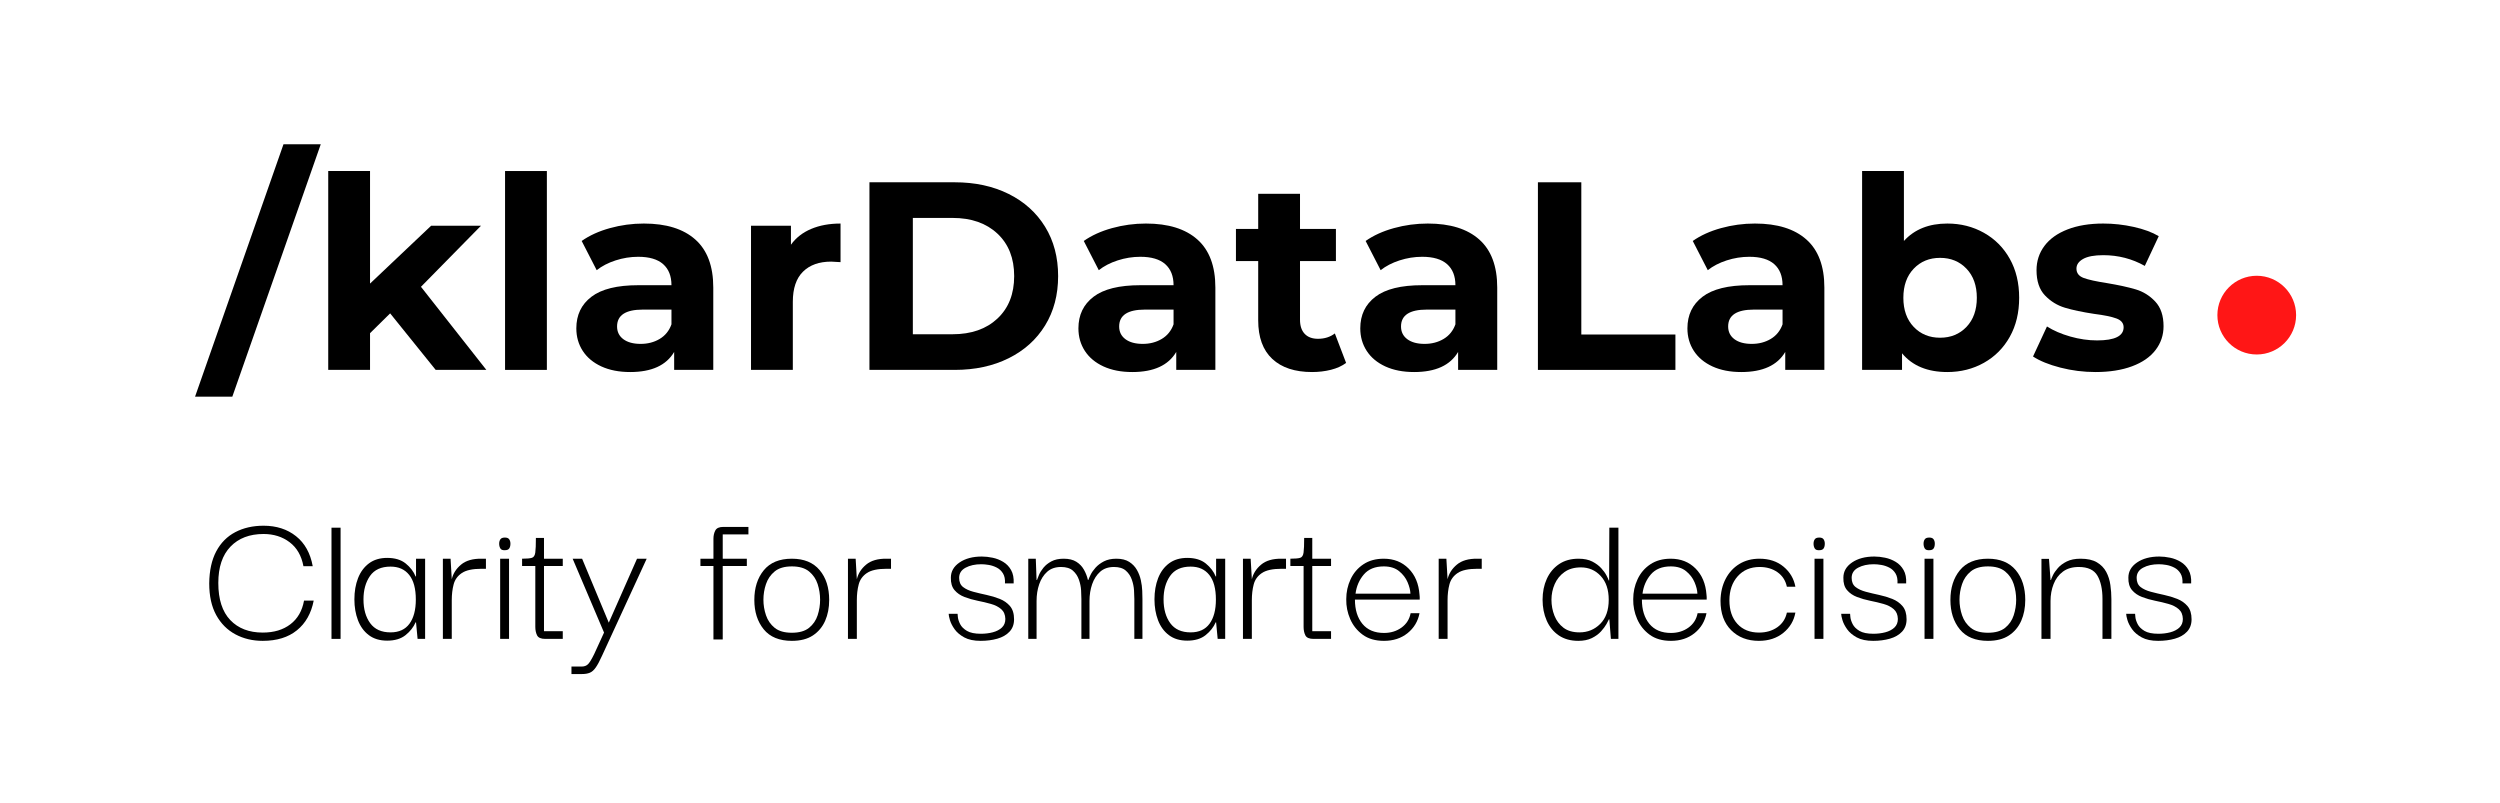
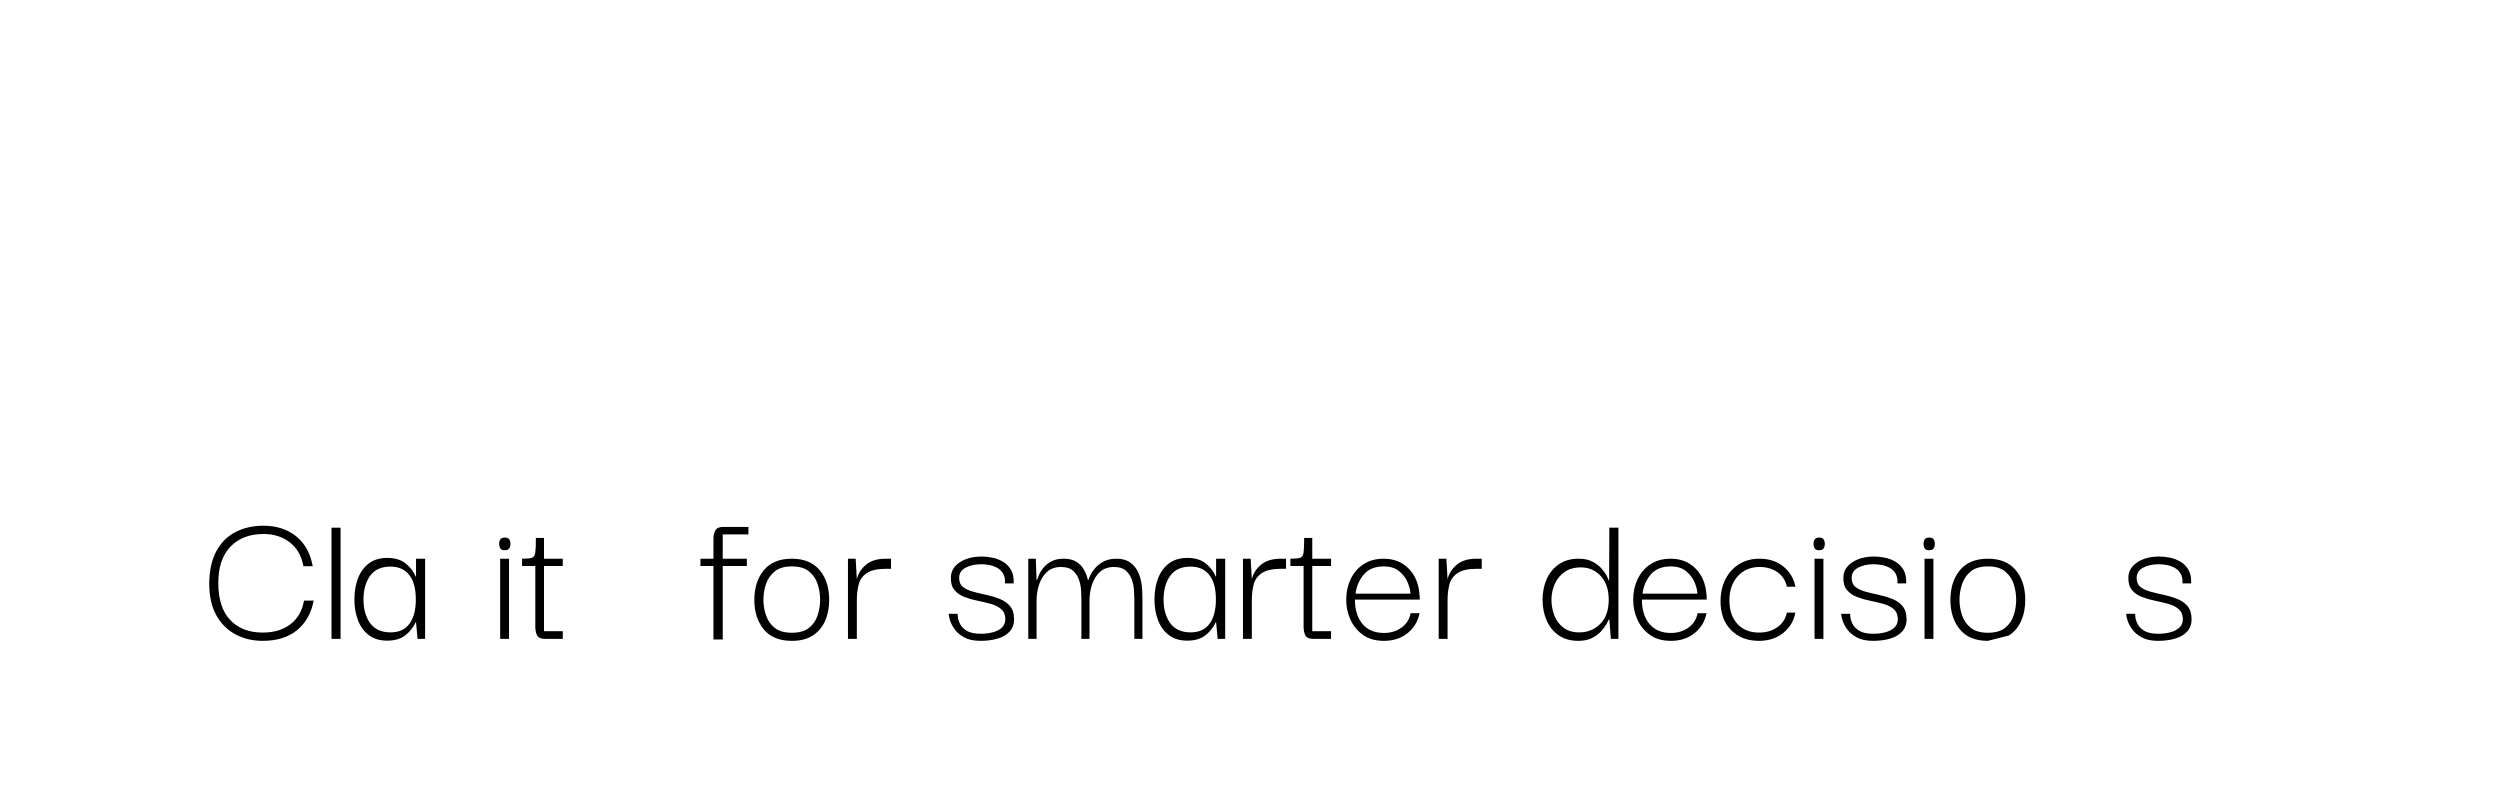
<svg xmlns="http://www.w3.org/2000/svg" width="1800" zoomAndPan="magnify" viewBox="0 0 1350 433.5" height="578" preserveAspectRatio="xMidYMid meet" version="1.0">
  <defs>
    <g />
    <clipPath id="607994a516">
      <rect x="0" width="1080" y="0" height="147" />
    </clipPath>
    <clipPath id="f9a256de9d">
      <path d="M 0.941 0.371 L 1075 0.371 L 1075 175.367 L 0.941 175.367 Z M 0.941 0.371" clip-rule="nonzero" />
    </clipPath>
    <clipPath id="23adcd386f">
-       <rect x="0" width="1075" y="0" height="176" />
-     </clipPath>
+       </clipPath>
    <clipPath id="b3df8301d3">
      <path d="M 1096.387 87.914 L 1138.895 87.914 L 1138.895 130.422 L 1096.387 130.422 Z M 1096.387 87.914" clip-rule="nonzero" />
    </clipPath>
    <clipPath id="1b54a77657">
-       <path d="M 1117.641 87.914 C 1105.902 87.914 1096.387 97.43 1096.387 109.168 C 1096.387 120.906 1105.902 130.422 1117.641 130.422 C 1129.379 130.422 1138.895 120.906 1138.895 109.168 C 1138.895 97.43 1129.379 87.914 1117.641 87.914 Z M 1117.641 87.914" clip-rule="nonzero" />
-     </clipPath>
+       </clipPath>
    <clipPath id="b617fb98f7">
      <path d="M 0.387 0.914 L 42.895 0.914 L 42.895 43.422 L 0.387 43.422 Z M 0.387 0.914" clip-rule="nonzero" />
    </clipPath>
    <clipPath id="3af5bebeb0">
      <path d="M 21.641 0.914 C 9.902 0.914 0.387 10.43 0.387 22.168 C 0.387 33.906 9.902 43.422 21.641 43.422 C 33.379 43.422 42.895 33.906 42.895 22.168 C 42.895 10.43 33.379 0.914 21.641 0.914 Z M 21.641 0.914" clip-rule="nonzero" />
    </clipPath>
    <clipPath id="471d59c7d7">
      <rect x="0" width="43" y="0" height="44" />
    </clipPath>
    <clipPath id="8dd9ed2de4">
      <rect x="0" width="1139" y="0" height="176" />
    </clipPath>
  </defs>
  <g transform="matrix(1, 0, 0, 1, 110, 231)">
    <g clip-path="url(#607994a516)">
      <g fill="#000000" fill-opacity="1">
        <g transform="translate(0.106, 113.998)">
          <g>
            <path d="M 31.781 1.062 C 26.312 1.062 21.391 -0.109 17.016 -2.453 C 12.641 -4.797 9.188 -8.258 6.656 -12.844 C 4.133 -17.438 2.875 -23.145 2.875 -29.969 C 2.945 -36.863 4.207 -42.625 6.656 -47.25 C 9.113 -51.875 12.547 -55.336 16.953 -57.641 C 21.367 -59.953 26.453 -61.109 32.203 -61.109 C 39.172 -61.109 45.02 -59.223 49.75 -55.453 C 54.477 -51.691 57.484 -46.289 58.766 -39.25 L 53.75 -39.25 C 52.688 -44.938 50.195 -49.254 46.281 -52.203 C 42.375 -55.16 37.68 -56.641 32.203 -56.641 C 24.672 -56.641 18.719 -54.363 14.344 -49.812 C 9.969 -45.258 7.781 -38.719 7.781 -30.188 C 7.781 -21.363 9.93 -14.691 14.234 -10.172 C 18.535 -5.66 24.383 -3.406 31.781 -3.406 C 37.82 -3.406 42.797 -4.898 46.703 -7.891 C 50.617 -10.879 53.078 -15.145 54.078 -20.688 L 59.297 -20.688 C 57.953 -13.789 54.93 -8.441 50.234 -4.641 C 45.547 -0.836 39.395 1.062 31.781 1.062 Z M 31.781 1.062" />
          </g>
        </g>
      </g>
      <g fill="#000000" fill-opacity="1">
        <g transform="translate(63.35, 113.998)">
          <g>
            <path d="M 5.656 0 L 5.656 -60.047 L 10.562 -60.047 L 10.562 0 Z M 5.656 0" />
          </g>
        </g>
      </g>
      <g fill="#000000" fill-opacity="1">
        <g transform="translate(79.561, 113.998)">
          <g>
            <path d="M 19.516 0.953 C 15.535 0.953 12.227 -0.039 9.594 -2.031 C 6.969 -4.02 5.016 -6.703 3.734 -10.078 C 2.453 -13.453 1.812 -17.203 1.812 -21.328 C 1.812 -25.598 2.469 -29.422 3.781 -32.797 C 5.102 -36.172 7.078 -38.836 9.703 -40.797 C 12.336 -42.754 15.609 -43.734 19.516 -43.734 C 23.711 -43.734 27.055 -42.719 29.547 -40.688 C 32.035 -38.664 33.812 -36.336 34.875 -33.703 L 35.094 -33.703 L 35.094 -43.297 L 40 -43.297 L 40 0 L 35.938 0 L 35.094 -8.953 L 34.875 -8.953 C 33.738 -6.328 31.926 -4.02 29.438 -2.031 C 26.945 -0.039 23.641 0.953 19.516 0.953 Z M 21.328 -3.516 C 25.879 -3.516 29.289 -5.078 31.562 -8.203 C 33.844 -11.336 34.984 -15.676 34.984 -21.219 C 34.984 -27.125 33.789 -31.566 31.406 -34.547 C 29.031 -37.535 25.672 -39.031 21.328 -39.031 C 16.285 -39.031 12.586 -37.344 10.234 -33.969 C 7.891 -30.594 6.719 -26.379 6.719 -21.328 C 6.719 -16.066 7.926 -11.781 10.344 -8.469 C 12.758 -5.164 16.422 -3.516 21.328 -3.516 Z M 21.328 -3.516" />
          </g>
        </g>
      </g>
      <g fill="#000000" fill-opacity="1">
        <g transform="translate(123.608, 113.998)">
          <g>
+             </g>
+         </g>
+       </g>
+       <g fill="#000000" fill-opacity="1">
+         <g transform="translate(153.897, 113.998)">
+           <g>
+             <path d="M 8.75 -47.891 C 7.539 -47.816 6.723 -48.133 6.297 -48.844 C 5.867 -49.562 5.656 -50.414 5.656 -51.406 C 5.656 -52.332 5.867 -53.113 6.297 -53.75 C 6.723 -54.395 7.539 -54.719 8.75 -54.719 C 9.883 -54.719 10.664 -54.395 11.094 -53.75 C 11.52 -53.113 11.734 -52.332 11.734 -51.406 C 11.734 -50.344 11.52 -49.488 11.094 -48.844 C 10.664 -48.207 9.883 -47.891 8.75 -47.891 Z M 6.188 0 L 6.188 -43.297 L 10.984 -43.297 L 10.984 0 Z M 6.188 0" />
+           </g>
+         </g>
+       </g>
+       <g fill="#000000" fill-opacity="1">
+         <g transform="translate(171.068, 113.998)">
+           <g>
+             <path d="M 13.328 0 C 11.055 0 9.598 -0.641 8.953 -1.922 C 8.316 -3.203 8 -4.727 8 -6.5 L 8 -39.359 L 0.859 -39.359 L 0.859 -43.297 C 3.41 -43.297 5.18 -43.457 6.172 -43.781 C 7.172 -44.102 7.773 -45.047 7.984 -46.609 C 8.203 -48.172 8.312 -50.801 8.312 -54.5 L 12.688 -54.5 L 12.688 -43.297 L 22.828 -43.297 L 22.828 -39.359 L 12.688 -39.359 L 12.688 -4.156 L 22.828 -4.156 L 22.828 0 Z M 13.328 0" />
+           </g>
+         </g>
+       </g>
+       <g fill="#000000" fill-opacity="1">
+         <g transform="translate(199.01, 113.998)">
+           <g>
+             </g>
+         </g>
+       </g>
+       <g fill="#000000" fill-opacity="1">
+         <g transform="translate(266.947, 113.998)">
+           <g>
+             <path d="M 8.312 0.312 L 8.312 -39.359 L 1.281 -39.359 L 1.281 -43.297 L 8.312 -43.297 L 8.312 -54.078 C 8.312 -55.785 8.648 -57.273 9.328 -58.547 C 10.004 -59.828 11.445 -60.469 13.656 -60.469 L 27.203 -60.469 L 27.203 -56.422 L 13.328 -56.422 L 13.328 -43.297 L 26.344 -43.297 L 26.344 -39.359 L 13.328 -39.359 L 13.328 0.312 Z M 8.312 0.312" />
+           </g>
+         </g>
+       </g>
+       <g fill="#000000" fill-opacity="1">
+         <g transform="translate(294.356, 113.998)">
+           <g>
+             <path d="M 23.25 1.062 C 16.5 1.062 11.43 -1.016 8.047 -5.172 C 4.672 -9.328 2.984 -14.609 2.984 -21.016 C 2.984 -27.555 4.688 -32.906 8.094 -37.062 C 11.508 -41.219 16.562 -43.297 23.25 -43.297 C 29.789 -43.297 34.785 -41.25 38.234 -37.156 C 41.68 -33.07 43.406 -27.691 43.406 -21.016 C 43.406 -16.816 42.676 -13.062 41.219 -9.75 C 39.758 -6.445 37.555 -3.816 34.609 -1.859 C 31.66 0.086 27.875 1.062 23.25 1.062 Z M 23.25 -3.312 C 27.227 -3.312 30.32 -4.195 32.531 -5.969 C 34.738 -7.75 36.285 -10.008 37.172 -12.75 C 38.055 -15.488 38.5 -18.281 38.5 -21.125 C 38.5 -24.031 38.055 -26.852 37.172 -29.594 C 36.285 -32.332 34.738 -34.609 32.531 -36.422 C 30.32 -38.234 27.227 -39.141 23.25 -39.141 C 19.27 -39.141 16.176 -38.234 13.969 -36.422 C 11.77 -34.609 10.207 -32.332 9.281 -29.594 C 8.352 -26.852 7.891 -24.031 7.891 -21.125 C 7.891 -18.281 8.352 -15.488 9.281 -12.75 C 10.207 -10.008 11.77 -7.75 13.969 -5.969 C 16.176 -4.195 19.27 -3.312 23.25 -3.312 Z M 23.25 -3.312" />
+           </g>
+         </g>
+       </g>
+       <g fill="#000000" fill-opacity="1">
+         <g transform="translate(342.349, 113.998)">
+           <g>
            <path d="M 5.547 0 L 5.547 -43.297 L 9.703 -43.297 L 10.344 -32.203 C 11.051 -35.266 12.723 -37.895 15.359 -40.094 C 17.992 -42.301 21.691 -43.367 26.453 -43.297 L 28.797 -43.297 L 28.797 -37.859 L 26.453 -37.859 C 21.617 -37.859 18.062 -37.094 15.781 -35.562 C 13.508 -34.039 12.035 -32 11.359 -29.438 C 10.68 -26.875 10.344 -24.031 10.344 -20.906 L 10.344 0 Z M 5.547 0" />
          </g>
        </g>
      </g>
      <g fill="#000000" fill-opacity="1">
-         <g transform="translate(153.897, 113.998)">
+         <g transform="translate(398.874, 113.998)">
+           <g>
+             <path d="M 20.688 1.062 C 17.062 1.062 14.109 0.441 11.828 -0.797 C 9.555 -2.047 7.816 -3.52 6.609 -5.219 C 5.398 -6.926 4.562 -8.562 4.094 -10.125 C 3.633 -11.695 3.406 -12.836 3.406 -13.547 L 8.219 -13.547 C 8.219 -13.473 8.27 -12.883 8.375 -11.781 C 8.477 -10.676 8.883 -9.41 9.594 -7.984 C 10.312 -6.566 11.539 -5.344 13.281 -4.312 C 15.02 -3.281 17.523 -2.766 20.797 -2.766 C 23.078 -2.766 25.227 -3.031 27.25 -3.562 C 29.281 -4.102 30.914 -4.957 32.156 -6.125 C 33.395 -7.301 34.016 -8.848 34.016 -10.766 C 33.953 -13.047 33.207 -14.805 31.781 -16.047 C 30.363 -17.297 28.516 -18.238 26.234 -18.875 C 23.961 -19.52 21.582 -20.086 19.094 -20.578 C 16.602 -21.078 14.238 -21.754 12 -22.609 C 9.758 -23.461 7.945 -24.707 6.562 -26.344 C 5.176 -27.977 4.52 -30.219 4.594 -33.062 C 4.594 -36.406 6.156 -39.141 9.281 -41.266 C 12.406 -43.398 16.422 -44.469 21.328 -44.469 C 23.18 -44.469 25.117 -44.254 27.141 -43.828 C 29.172 -43.41 31.07 -42.664 32.844 -41.594 C 34.625 -40.531 36.047 -39.055 37.109 -37.172 C 38.18 -35.285 38.645 -32.883 38.5 -29.969 L 33.812 -29.969 C 33.945 -32.176 33.586 -33.973 32.734 -35.359 C 31.891 -36.742 30.77 -37.789 29.375 -38.5 C 27.988 -39.207 26.551 -39.688 25.062 -39.938 C 23.57 -40.188 22.223 -40.312 21.016 -40.312 C 17.672 -40.312 14.844 -39.688 12.531 -38.438 C 10.219 -37.195 9.062 -35.367 9.062 -32.953 C 9.062 -30.754 9.77 -29.102 11.188 -28 C 12.613 -26.895 14.461 -26.039 16.734 -25.438 C 19.016 -24.832 21.398 -24.266 23.891 -23.734 C 26.379 -23.203 28.742 -22.488 30.984 -21.594 C 33.223 -20.707 35.07 -19.41 36.531 -17.703 C 37.988 -15.992 38.719 -13.613 38.719 -10.562 C 38.719 -7.852 37.898 -5.629 36.266 -3.891 C 34.629 -2.148 32.441 -0.891 29.703 -0.109 C 26.961 0.672 23.957 1.062 20.688 1.062 Z M 20.688 1.062" />
+           </g>
+         </g>
+       </g>
+       <g fill="#000000" fill-opacity="1">
+         <g transform="translate(441.108, 113.998)">
+           <g>
+             <path d="M 4.156 0 L 4.156 -43.297 L 8.219 -43.297 L 8.641 -31.781 L 8.859 -31.781 C 9.066 -32.426 9.438 -33.367 9.969 -34.609 C 10.5 -35.848 11.297 -37.125 12.359 -38.438 C 13.43 -39.758 14.859 -40.898 16.641 -41.859 C 18.422 -42.816 20.625 -43.297 23.25 -43.297 C 26.094 -43.297 28.383 -42.742 30.125 -41.641 C 31.875 -40.547 33.242 -39.109 34.234 -37.328 C 35.234 -35.547 35.945 -33.695 36.375 -31.781 L 36.578 -31.781 C 36.797 -32.426 37.207 -33.367 37.812 -34.609 C 38.414 -35.848 39.301 -37.125 40.469 -38.438 C 41.645 -39.758 43.156 -40.898 45 -41.859 C 46.852 -42.816 49.098 -43.297 51.734 -43.297 C 54.578 -43.297 56.883 -42.727 58.656 -41.594 C 60.438 -40.457 61.82 -39.016 62.812 -37.266 C 63.812 -35.523 64.523 -33.66 64.953 -31.672 C 65.379 -29.68 65.629 -27.781 65.703 -25.969 C 65.773 -24.156 65.812 -22.645 65.812 -21.438 L 65.812 0 L 61.438 0 L 61.438 -21.547 C 61.438 -22.754 61.379 -24.301 61.266 -26.188 C 61.16 -28.07 60.77 -29.988 60.094 -31.938 C 59.426 -33.895 58.344 -35.531 56.844 -36.844 C 55.352 -38.164 53.223 -38.828 50.453 -38.828 C 47.391 -38.828 44.898 -37.973 42.984 -36.266 C 41.066 -34.555 39.625 -32.316 38.656 -29.547 C 37.695 -26.773 37.219 -23.754 37.219 -20.484 L 37.219 0 L 32.844 0 L 32.844 -21.547 C 32.844 -22.754 32.789 -24.301 32.688 -26.188 C 32.582 -28.07 32.191 -29.988 31.516 -31.938 C 30.836 -33.895 29.754 -35.531 28.266 -36.844 C 26.773 -38.164 24.641 -38.828 21.859 -38.828 C 18.805 -38.828 16.316 -37.973 14.391 -36.266 C 12.473 -34.555 11.035 -32.316 10.078 -29.547 C 9.117 -26.773 8.641 -23.754 8.641 -20.484 L 8.641 0 Z M 4.156 0" />
+           </g>
+         </g>
+       </g>
+       <g fill="#000000" fill-opacity="1">
+         <g transform="translate(511.604, 113.998)">
+           <g>
+             <path d="M 19.516 0.953 C 15.535 0.953 12.227 -0.039 9.594 -2.031 C 6.969 -4.02 5.016 -6.703 3.734 -10.078 C 2.453 -13.453 1.812 -17.203 1.812 -21.328 C 1.812 -25.598 2.469 -29.422 3.781 -32.797 C 5.102 -36.172 7.078 -38.836 9.703 -40.797 C 12.336 -42.754 15.609 -43.734 19.516 -43.734 C 23.711 -43.734 27.055 -42.719 29.547 -40.688 C 32.035 -38.664 33.812 -36.336 34.875 -33.703 L 35.094 -33.703 L 35.094 -43.297 L 40 -43.297 L 40 0 L 35.938 0 L 35.094 -8.953 L 34.875 -8.953 C 33.738 -6.328 31.926 -4.02 29.438 -2.031 C 26.945 -0.039 23.641 0.953 19.516 0.953 Z M 21.328 -3.516 C 25.879 -3.516 29.289 -5.078 31.562 -8.203 C 33.844 -11.336 34.984 -15.676 34.984 -21.219 C 34.984 -27.125 33.789 -31.566 31.406 -34.547 C 29.031 -37.535 25.672 -39.031 21.328 -39.031 C 16.285 -39.031 12.586 -37.344 10.234 -33.969 C 7.891 -30.594 6.719 -26.379 6.719 -21.328 C 6.719 -16.066 7.926 -11.781 10.344 -8.469 C 12.758 -5.164 16.422 -3.516 21.328 -3.516 Z M 21.328 -3.516" />
+           </g>
+         </g>
+       </g>
+       <g fill="#000000" fill-opacity="1">
+         <g transform="translate(555.651, 113.998)">
+           <g>
+             <path d="M 5.547 0 L 5.547 -43.297 L 9.703 -43.297 L 10.344 -32.203 C 11.051 -35.266 12.723 -37.895 15.359 -40.094 C 17.992 -42.301 21.691 -43.367 26.453 -43.297 L 28.797 -43.297 L 28.797 -37.859 L 26.453 -37.859 C 21.617 -37.859 18.062 -37.094 15.781 -35.562 C 13.508 -34.039 12.035 -32 11.359 -29.438 C 10.68 -26.875 10.344 -24.031 10.344 -20.906 L 10.344 0 Z M 5.547 0" />
+           </g>
+         </g>
+       </g>
+       <g fill="#000000" fill-opacity="1">
+         <g transform="translate(585.94, 113.998)">
+           <g>
+             <path d="M 13.328 0 C 11.055 0 9.598 -0.641 8.953 -1.922 C 8.316 -3.203 8 -4.727 8 -6.5 L 8 -39.359 L 0.859 -39.359 L 0.859 -43.297 C 3.41 -43.297 5.18 -43.457 6.172 -43.781 C 7.172 -44.102 7.773 -45.047 7.984 -46.609 C 8.203 -48.172 8.312 -50.801 8.312 -54.5 L 12.688 -54.5 L 12.688 -43.297 L 22.828 -43.297 L 22.828 -39.359 L 12.688 -39.359 L 12.688 -4.156 L 22.828 -4.156 L 22.828 0 Z M 13.328 0" />
+           </g>
+         </g>
+       </g>
+       <g fill="#000000" fill-opacity="1">
+         <g transform="translate(613.883, 113.998)">
+           <g>
+             <path d="M 23.469 1.062 C 18.844 1.062 15.02 -0.035 12 -2.234 C 8.977 -4.441 6.719 -7.27 5.219 -10.719 C 3.727 -14.164 3.02 -17.738 3.094 -21.438 C 3.094 -25.281 3.875 -28.867 5.438 -32.203 C 7 -35.547 9.289 -38.227 12.312 -40.25 C 15.344 -42.281 19.023 -43.297 23.359 -43.297 C 28.766 -43.297 33.223 -41.535 36.734 -38.016 C 40.254 -34.504 42.227 -29.797 42.656 -23.891 C 42.727 -23.535 42.766 -23.109 42.766 -22.609 C 42.766 -22.109 42.766 -21.645 42.766 -21.219 L 7.781 -21.219 C 7.781 -15.75 9.129 -11.379 11.828 -8.109 C 14.535 -4.836 18.414 -3.203 23.469 -3.203 C 27.094 -3.203 30.238 -4.16 32.906 -6.078 C 35.57 -7.992 37.223 -10.586 37.859 -13.859 L 42.656 -13.859 C 41.801 -9.453 39.648 -5.863 36.203 -3.094 C 32.754 -0.32 28.508 1.062 23.469 1.062 Z M 8.109 -24.422 L 37.75 -24.422 C 37.688 -26.273 37.172 -28.336 36.203 -30.609 C 35.242 -32.879 33.719 -34.867 31.625 -36.578 C 29.531 -38.285 26.773 -39.141 23.359 -39.141 C 18.66 -39.141 15.066 -37.68 12.578 -34.766 C 10.098 -31.848 8.609 -28.398 8.109 -24.422 Z M 8.109 -24.422" />
+           </g>
+         </g>
+       </g>
+       <g fill="#000000" fill-opacity="1">
+         <g transform="translate(661.342, 113.998)">
+           <g>
+             <path d="M 5.547 0 L 5.547 -43.297 L 9.703 -43.297 L 10.344 -32.203 C 11.051 -35.266 12.723 -37.895 15.359 -40.094 C 17.992 -42.301 21.691 -43.367 26.453 -43.297 L 28.797 -43.297 L 28.797 -37.859 L 26.453 -37.859 C 21.617 -37.859 18.062 -37.094 15.781 -35.562 C 13.508 -34.039 12.035 -32 11.359 -29.438 C 10.68 -26.875 10.344 -24.031 10.344 -20.906 L 10.344 0 Z M 5.547 0" />
+           </g>
+         </g>
+       </g>
+       <g fill="#000000" fill-opacity="1">
+         <g transform="translate(717.867, 113.998)">
+           <g>
+             <path d="M 24.422 1.062 C 20.297 1.062 16.789 0.086 13.906 -1.859 C 11.031 -3.816 8.848 -6.484 7.359 -9.859 C 5.867 -13.242 5.125 -17 5.125 -21.125 C 5.125 -25.312 5.883 -29.078 7.406 -32.422 C 8.938 -35.766 11.141 -38.41 14.016 -40.359 C 16.898 -42.316 20.406 -43.297 24.531 -43.297 C 27.52 -43.297 30.008 -42.781 32 -41.75 C 33.988 -40.719 35.602 -39.508 36.844 -38.125 C 38.094 -36.738 39.035 -35.422 39.672 -34.172 C 40.316 -32.93 40.707 -32.062 40.844 -31.562 L 41.062 -31.562 L 41.172 -60.047 L 46.078 -60.047 L 46.078 0 L 42.016 0 L 41.172 -10.562 L 40.953 -10.562 C 40.742 -10.062 40.301 -9.207 39.625 -8 C 38.945 -6.789 37.969 -5.473 36.688 -4.047 C 35.406 -2.629 33.75 -1.422 31.719 -0.422 C 29.695 0.566 27.266 1.062 24.422 1.062 Z M 25.062 -3.516 C 29.469 -3.516 33.195 -5.039 36.25 -8.094 C 39.312 -11.156 40.844 -15.5 40.844 -21.125 C 40.844 -26.594 39.398 -30.875 36.516 -33.969 C 33.641 -37.062 30.07 -38.609 25.812 -38.609 C 22.258 -38.609 19.305 -37.77 16.953 -36.094 C 14.609 -34.426 12.848 -32.258 11.672 -29.594 C 10.504 -26.926 9.922 -24.102 9.922 -21.125 C 9.922 -18.133 10.453 -15.285 11.516 -12.578 C 12.586 -9.879 14.223 -7.691 16.422 -6.016 C 18.629 -4.348 21.508 -3.516 25.062 -3.516 Z M 25.062 -3.516" />
+           </g>
+         </g>
+       </g>
+       <g fill="#000000" fill-opacity="1">
+         <g transform="translate(768.846, 113.998)">
+           <g>
+             <path d="M 23.469 1.062 C 18.844 1.062 15.02 -0.035 12 -2.234 C 8.977 -4.441 6.719 -7.27 5.219 -10.719 C 3.727 -14.164 3.02 -17.738 3.094 -21.438 C 3.094 -25.281 3.875 -28.867 5.438 -32.203 C 7 -35.547 9.289 -38.227 12.312 -40.25 C 15.344 -42.281 19.023 -43.297 23.359 -43.297 C 28.766 -43.297 33.223 -41.535 36.734 -38.016 C 40.254 -34.504 42.227 -29.797 42.656 -23.891 C 42.727 -23.535 42.766 -23.109 42.766 -22.609 C 42.766 -22.109 42.766 -21.645 42.766 -21.219 L 7.781 -21.219 C 7.781 -15.75 9.129 -11.379 11.828 -8.109 C 14.535 -4.836 18.414 -3.203 23.469 -3.203 C 27.094 -3.203 30.238 -4.16 32.906 -6.078 C 35.57 -7.992 37.223 -10.586 37.859 -13.859 L 42.656 -13.859 C 41.801 -9.453 39.648 -5.863 36.203 -3.094 C 32.754 -0.32 28.508 1.062 23.469 1.062 Z M 8.109 -24.422 L 37.75 -24.422 C 37.688 -26.273 37.172 -28.336 36.203 -30.609 C 35.242 -32.879 33.719 -34.867 31.625 -36.578 C 29.531 -38.285 26.773 -39.141 23.359 -39.141 C 18.66 -39.141 15.066 -37.68 12.578 -34.766 C 10.098 -31.848 8.609 -28.398 8.109 -24.422 Z M 8.109 -24.422" />
+           </g>
+         </g>
+       </g>
+       <g fill="#000000" fill-opacity="1">
+         <g transform="translate(816.306, 113.998)">
+           <g>
+             <path d="M 23.469 1.062 C 17.352 1.062 12.375 -0.852 8.531 -4.688 C 4.688 -8.531 2.766 -13.828 2.766 -20.578 C 2.836 -25.055 3.766 -29.004 5.547 -32.422 C 7.328 -35.836 9.781 -38.504 12.906 -40.422 C 16.031 -42.336 19.656 -43.297 23.781 -43.297 C 29.039 -43.297 33.395 -41.852 36.844 -38.969 C 40.289 -36.094 42.41 -32.488 43.203 -28.156 L 38.609 -28.156 C 37.898 -31.5 36.211 -34.113 33.547 -36 C 30.879 -37.883 27.66 -38.828 23.891 -38.828 C 18.984 -38.828 15.035 -37.156 12.047 -33.812 C 9.066 -30.469 7.578 -26.129 7.578 -20.797 C 7.578 -15.461 9.016 -11.227 11.891 -8.094 C 14.773 -4.969 18.672 -3.406 23.578 -3.406 C 27.41 -3.406 30.695 -4.363 33.438 -6.281 C 36.176 -8.207 37.898 -10.844 38.609 -14.188 L 43.203 -14.188 C 42.41 -9.781 40.238 -6.133 36.688 -3.25 C 33.133 -0.375 28.727 1.062 23.469 1.062 Z M 23.469 1.062" />
+           </g>
+         </g>
+       </g>
+       <g fill="#000000" fill-opacity="1">
+         <g transform="translate(863.659, 113.998)">
          <g>
            <path d="M 8.75 -47.891 C 7.539 -47.816 6.723 -48.133 6.297 -48.844 C 5.867 -49.562 5.656 -50.414 5.656 -51.406 C 5.656 -52.332 5.867 -53.113 6.297 -53.75 C 6.723 -54.395 7.539 -54.719 8.75 -54.719 C 9.883 -54.719 10.664 -54.395 11.094 -53.75 C 11.52 -53.113 11.734 -52.332 11.734 -51.406 C 11.734 -50.344 11.52 -49.488 11.094 -48.844 C 10.664 -48.207 9.883 -47.891 8.75 -47.891 Z M 6.188 0 L 6.188 -43.297 L 10.984 -43.297 L 10.984 0 Z M 6.188 0" />
          </g>
        </g>
      </g>
      <g fill="#000000" fill-opacity="1">
-         <g transform="translate(171.068, 113.998)">
-           <g>
-             <path d="M 13.328 0 C 11.055 0 9.598 -0.641 8.953 -1.922 C 8.316 -3.203 8 -4.727 8 -6.5 L 8 -39.359 L 0.859 -39.359 L 0.859 -43.297 C 3.41 -43.297 5.18 -43.457 6.172 -43.781 C 7.172 -44.102 7.773 -45.047 7.984 -46.609 C 8.203 -48.172 8.312 -50.801 8.312 -54.5 L 12.688 -54.5 L 12.688 -43.297 L 22.828 -43.297 L 22.828 -39.359 L 12.688 -39.359 L 12.688 -4.156 L 22.828 -4.156 L 22.828 0 Z M 13.328 0" />
-           </g>
-         </g>
-       </g>
-       <g fill="#000000" fill-opacity="1">
-         <g transform="translate(199.01, 113.998)">
-           <g>
-             <path d="M -0.422 18.984 L -0.422 14.938 L 5.125 14.938 C 6.539 14.938 7.676 14.508 8.531 13.656 C 9.383 12.801 10.488 10.988 11.844 8.219 L 17.172 -3.406 L 0.219 -43.297 L 5.328 -43.297 L 19.734 -8.75 L 34.984 -43.297 L 40.203 -43.297 L 16.109 9.062 C 14.828 11.906 13.688 14.035 12.688 15.453 C 11.695 16.879 10.629 17.82 9.484 18.281 C 8.348 18.75 6.961 18.984 5.328 18.984 Z M -0.422 18.984" />
-           </g>
-         </g>
-       </g>
-       <g fill="#000000" fill-opacity="1">
-         <g transform="translate(266.947, 113.998)">
-           <g>
-             <path d="M 8.312 0.312 L 8.312 -39.359 L 1.281 -39.359 L 1.281 -43.297 L 8.312 -43.297 L 8.312 -54.078 C 8.312 -55.785 8.648 -57.273 9.328 -58.547 C 10.004 -59.828 11.445 -60.469 13.656 -60.469 L 27.203 -60.469 L 27.203 -56.422 L 13.328 -56.422 L 13.328 -43.297 L 26.344 -43.297 L 26.344 -39.359 L 13.328 -39.359 L 13.328 0.312 Z M 8.312 0.312" />
-           </g>
-         </g>
-       </g>
-       <g fill="#000000" fill-opacity="1">
-         <g transform="translate(294.356, 113.998)">
-           <g>
-             <path d="M 23.25 1.062 C 16.5 1.062 11.43 -1.016 8.047 -5.172 C 4.672 -9.328 2.984 -14.609 2.984 -21.016 C 2.984 -27.555 4.688 -32.906 8.094 -37.062 C 11.508 -41.219 16.562 -43.297 23.25 -43.297 C 29.789 -43.297 34.785 -41.25 38.234 -37.156 C 41.68 -33.07 43.406 -27.691 43.406 -21.016 C 43.406 -16.816 42.676 -13.062 41.219 -9.75 C 39.758 -6.445 37.555 -3.816 34.609 -1.859 C 31.66 0.086 27.875 1.062 23.25 1.062 Z M 23.25 -3.312 C 27.227 -3.312 30.32 -4.195 32.531 -5.969 C 34.738 -7.75 36.285 -10.008 37.172 -12.75 C 38.055 -15.488 38.5 -18.281 38.5 -21.125 C 38.5 -24.031 38.055 -26.852 37.172 -29.594 C 36.285 -32.332 34.738 -34.609 32.531 -36.422 C 30.32 -38.234 27.227 -39.141 23.25 -39.141 C 19.27 -39.141 16.176 -38.234 13.969 -36.422 C 11.77 -34.609 10.207 -32.332 9.281 -29.594 C 8.352 -26.852 7.891 -24.031 7.891 -21.125 C 7.891 -18.281 8.352 -15.488 9.281 -12.75 C 10.207 -10.008 11.77 -7.75 13.969 -5.969 C 16.176 -4.195 19.27 -3.312 23.25 -3.312 Z M 23.25 -3.312" />
-           </g>
-         </g>
-       </g>
-       <g fill="#000000" fill-opacity="1">
-         <g transform="translate(342.349, 113.998)">
-           <g>
-             <path d="M 5.547 0 L 5.547 -43.297 L 9.703 -43.297 L 10.344 -32.203 C 11.051 -35.266 12.723 -37.895 15.359 -40.094 C 17.992 -42.301 21.691 -43.367 26.453 -43.297 L 28.797 -43.297 L 28.797 -37.859 L 26.453 -37.859 C 21.617 -37.859 18.062 -37.094 15.781 -35.562 C 13.508 -34.039 12.035 -32 11.359 -29.438 C 10.68 -26.875 10.344 -24.031 10.344 -20.906 L 10.344 0 Z M 5.547 0" />
-           </g>
-         </g>
-       </g>
-       <g fill="#000000" fill-opacity="1">
-         <g transform="translate(398.874, 113.998)">
+         <g transform="translate(880.83, 113.998)">
          <g>
            <path d="M 20.688 1.062 C 17.062 1.062 14.109 0.441 11.828 -0.797 C 9.555 -2.047 7.816 -3.52 6.609 -5.219 C 5.398 -6.926 4.562 -8.562 4.094 -10.125 C 3.633 -11.695 3.406 -12.836 3.406 -13.547 L 8.219 -13.547 C 8.219 -13.473 8.27 -12.883 8.375 -11.781 C 8.477 -10.676 8.883 -9.41 9.594 -7.984 C 10.312 -6.566 11.539 -5.344 13.281 -4.312 C 15.02 -3.281 17.523 -2.766 20.797 -2.766 C 23.078 -2.766 25.227 -3.031 27.25 -3.562 C 29.281 -4.102 30.914 -4.957 32.156 -6.125 C 33.395 -7.301 34.016 -8.848 34.016 -10.766 C 33.953 -13.047 33.207 -14.805 31.781 -16.047 C 30.363 -17.297 28.516 -18.238 26.234 -18.875 C 23.961 -19.52 21.582 -20.086 19.094 -20.578 C 16.602 -21.078 14.238 -21.754 12 -22.609 C 9.758 -23.461 7.945 -24.707 6.562 -26.344 C 5.176 -27.977 4.52 -30.219 4.594 -33.062 C 4.594 -36.406 6.156 -39.141 9.281 -41.266 C 12.406 -43.398 16.422 -44.469 21.328 -44.469 C 23.18 -44.469 25.117 -44.254 27.141 -43.828 C 29.172 -43.41 31.07 -42.664 32.844 -41.594 C 34.625 -40.531 36.047 -39.055 37.109 -37.172 C 38.18 -35.285 38.645 -32.883 38.5 -29.969 L 33.812 -29.969 C 33.945 -32.176 33.586 -33.973 32.734 -35.359 C 31.891 -36.742 30.77 -37.789 29.375 -38.5 C 27.988 -39.207 26.551 -39.688 25.062 -39.938 C 23.57 -40.188 22.223 -40.312 21.016 -40.312 C 17.672 -40.312 14.844 -39.688 12.531 -38.438 C 10.219 -37.195 9.062 -35.367 9.062 -32.953 C 9.062 -30.754 9.77 -29.102 11.188 -28 C 12.613 -26.895 14.461 -26.039 16.734 -25.438 C 19.016 -24.832 21.398 -24.266 23.891 -23.734 C 26.379 -23.203 28.742 -22.488 30.984 -21.594 C 33.223 -20.707 35.07 -19.41 36.531 -17.703 C 37.988 -15.992 38.719 -13.613 38.719 -10.562 C 38.719 -7.852 37.898 -5.629 36.266 -3.891 C 34.629 -2.148 32.441 -0.891 29.703 -0.109 C 26.961 0.672 23.957 1.062 20.688 1.062 Z M 20.688 1.062" />
          </g>
        </g>
      </g>
      <g fill="#000000" fill-opacity="1">
-         <g transform="translate(441.108, 113.998)">
-           <g>
-             <path d="M 4.156 0 L 4.156 -43.297 L 8.219 -43.297 L 8.641 -31.781 L 8.859 -31.781 C 9.066 -32.426 9.438 -33.367 9.969 -34.609 C 10.5 -35.848 11.297 -37.125 12.359 -38.438 C 13.43 -39.758 14.859 -40.898 16.641 -41.859 C 18.422 -42.816 20.625 -43.297 23.25 -43.297 C 26.094 -43.297 28.383 -42.742 30.125 -41.641 C 31.875 -40.547 33.242 -39.109 34.234 -37.328 C 35.234 -35.547 35.945 -33.695 36.375 -31.781 L 36.578 -31.781 C 36.797 -32.426 37.207 -33.367 37.812 -34.609 C 38.414 -35.848 39.301 -37.125 40.469 -38.438 C 41.645 -39.758 43.156 -40.898 45 -41.859 C 46.852 -42.816 49.098 -43.297 51.734 -43.297 C 54.578 -43.297 56.883 -42.727 58.656 -41.594 C 60.438 -40.457 61.82 -39.016 62.812 -37.266 C 63.812 -35.523 64.523 -33.66 64.953 -31.672 C 65.379 -29.68 65.629 -27.781 65.703 -25.969 C 65.773 -24.156 65.812 -22.645 65.812 -21.438 L 65.812 0 L 61.438 0 L 61.438 -21.547 C 61.438 -22.754 61.379 -24.301 61.266 -26.188 C 61.16 -28.07 60.77 -29.988 60.094 -31.938 C 59.426 -33.895 58.344 -35.531 56.844 -36.844 C 55.352 -38.164 53.223 -38.828 50.453 -38.828 C 47.391 -38.828 44.898 -37.973 42.984 -36.266 C 41.066 -34.555 39.625 -32.316 38.656 -29.547 C 37.695 -26.773 37.219 -23.754 37.219 -20.484 L 37.219 0 L 32.844 0 L 32.844 -21.547 C 32.844 -22.754 32.789 -24.301 32.688 -26.188 C 32.582 -28.07 32.191 -29.988 31.516 -31.938 C 30.836 -33.895 29.754 -35.531 28.266 -36.844 C 26.773 -38.164 24.641 -38.828 21.859 -38.828 C 18.805 -38.828 16.316 -37.973 14.391 -36.266 C 12.473 -34.555 11.035 -32.316 10.078 -29.547 C 9.117 -26.773 8.641 -23.754 8.641 -20.484 L 8.641 0 Z M 4.156 0" />
-           </g>
-         </g>
-       </g>
-       <g fill="#000000" fill-opacity="1">
-         <g transform="translate(511.604, 113.998)">
-           <g>
-             <path d="M 19.516 0.953 C 15.535 0.953 12.227 -0.039 9.594 -2.031 C 6.969 -4.02 5.016 -6.703 3.734 -10.078 C 2.453 -13.453 1.812 -17.203 1.812 -21.328 C 1.812 -25.598 2.469 -29.422 3.781 -32.797 C 5.102 -36.172 7.078 -38.836 9.703 -40.797 C 12.336 -42.754 15.609 -43.734 19.516 -43.734 C 23.711 -43.734 27.055 -42.719 29.547 -40.688 C 32.035 -38.664 33.812 -36.336 34.875 -33.703 L 35.094 -33.703 L 35.094 -43.297 L 40 -43.297 L 40 0 L 35.938 0 L 35.094 -8.953 L 34.875 -8.953 C 33.738 -6.328 31.926 -4.02 29.438 -2.031 C 26.945 -0.039 23.641 0.953 19.516 0.953 Z M 21.328 -3.516 C 25.879 -3.516 29.289 -5.078 31.562 -8.203 C 33.844 -11.336 34.984 -15.676 34.984 -21.219 C 34.984 -27.125 33.789 -31.566 31.406 -34.547 C 29.031 -37.535 25.672 -39.031 21.328 -39.031 C 16.285 -39.031 12.586 -37.344 10.234 -33.969 C 7.891 -30.594 6.719 -26.379 6.719 -21.328 C 6.719 -16.066 7.926 -11.781 10.344 -8.469 C 12.758 -5.164 16.422 -3.516 21.328 -3.516 Z M 21.328 -3.516" />
-           </g>
-         </g>
-       </g>
-       <g fill="#000000" fill-opacity="1">
-         <g transform="translate(555.651, 113.998)">
-           <g>
-             <path d="M 5.547 0 L 5.547 -43.297 L 9.703 -43.297 L 10.344 -32.203 C 11.051 -35.266 12.723 -37.895 15.359 -40.094 C 17.992 -42.301 21.691 -43.367 26.453 -43.297 L 28.797 -43.297 L 28.797 -37.859 L 26.453 -37.859 C 21.617 -37.859 18.062 -37.094 15.781 -35.562 C 13.508 -34.039 12.035 -32 11.359 -29.438 C 10.68 -26.875 10.344 -24.031 10.344 -20.906 L 10.344 0 Z M 5.547 0" />
-           </g>
-         </g>
-       </g>
-       <g fill="#000000" fill-opacity="1">
-         <g transform="translate(585.94, 113.998)">
-           <g>
-             <path d="M 13.328 0 C 11.055 0 9.598 -0.641 8.953 -1.922 C 8.316 -3.203 8 -4.727 8 -6.5 L 8 -39.359 L 0.859 -39.359 L 0.859 -43.297 C 3.41 -43.297 5.18 -43.457 6.172 -43.781 C 7.172 -44.102 7.773 -45.047 7.984 -46.609 C 8.203 -48.172 8.312 -50.801 8.312 -54.5 L 12.688 -54.5 L 12.688 -43.297 L 22.828 -43.297 L 22.828 -39.359 L 12.688 -39.359 L 12.688 -4.156 L 22.828 -4.156 L 22.828 0 Z M 13.328 0" />
-           </g>
-         </g>
-       </g>
-       <g fill="#000000" fill-opacity="1">
-         <g transform="translate(613.883, 113.998)">
-           <g>
-             <path d="M 23.469 1.062 C 18.844 1.062 15.02 -0.035 12 -2.234 C 8.977 -4.441 6.719 -7.27 5.219 -10.719 C 3.727 -14.164 3.02 -17.738 3.094 -21.438 C 3.094 -25.281 3.875 -28.867 5.438 -32.203 C 7 -35.547 9.289 -38.227 12.312 -40.25 C 15.344 -42.281 19.023 -43.297 23.359 -43.297 C 28.766 -43.297 33.223 -41.535 36.734 -38.016 C 40.254 -34.504 42.227 -29.797 42.656 -23.891 C 42.727 -23.535 42.766 -23.109 42.766 -22.609 C 42.766 -22.109 42.766 -21.645 42.766 -21.219 L 7.781 -21.219 C 7.781 -15.75 9.129 -11.379 11.828 -8.109 C 14.535 -4.836 18.414 -3.203 23.469 -3.203 C 27.094 -3.203 30.238 -4.16 32.906 -6.078 C 35.57 -7.992 37.223 -10.586 37.859 -13.859 L 42.656 -13.859 C 41.801 -9.453 39.648 -5.863 36.203 -3.094 C 32.754 -0.32 28.508 1.062 23.469 1.062 Z M 8.109 -24.422 L 37.75 -24.422 C 37.688 -26.273 37.172 -28.336 36.203 -30.609 C 35.242 -32.879 33.719 -34.867 31.625 -36.578 C 29.531 -38.285 26.773 -39.141 23.359 -39.141 C 18.66 -39.141 15.066 -37.68 12.578 -34.766 C 10.098 -31.848 8.609 -28.398 8.109 -24.422 Z M 8.109 -24.422" />
-           </g>
-         </g>
-       </g>
-       <g fill="#000000" fill-opacity="1">
-         <g transform="translate(661.342, 113.998)">
-           <g>
-             <path d="M 5.547 0 L 5.547 -43.297 L 9.703 -43.297 L 10.344 -32.203 C 11.051 -35.266 12.723 -37.895 15.359 -40.094 C 17.992 -42.301 21.691 -43.367 26.453 -43.297 L 28.797 -43.297 L 28.797 -37.859 L 26.453 -37.859 C 21.617 -37.859 18.062 -37.094 15.781 -35.562 C 13.508 -34.039 12.035 -32 11.359 -29.438 C 10.68 -26.875 10.344 -24.031 10.344 -20.906 L 10.344 0 Z M 5.547 0" />
-           </g>
-         </g>
-       </g>
-       <g fill="#000000" fill-opacity="1">
-         <g transform="translate(717.867, 113.998)">
-           <g>
-             <path d="M 24.422 1.062 C 20.297 1.062 16.789 0.086 13.906 -1.859 C 11.031 -3.816 8.848 -6.484 7.359 -9.859 C 5.867 -13.242 5.125 -17 5.125 -21.125 C 5.125 -25.312 5.883 -29.078 7.406 -32.422 C 8.938 -35.766 11.141 -38.41 14.016 -40.359 C 16.898 -42.316 20.406 -43.297 24.531 -43.297 C 27.52 -43.297 30.008 -42.781 32 -41.75 C 33.988 -40.719 35.602 -39.508 36.844 -38.125 C 38.094 -36.738 39.035 -35.422 39.672 -34.172 C 40.316 -32.93 40.707 -32.062 40.844 -31.562 L 41.062 -31.562 L 41.172 -60.047 L 46.078 -60.047 L 46.078 0 L 42.016 0 L 41.172 -10.562 L 40.953 -10.562 C 40.742 -10.062 40.301 -9.207 39.625 -8 C 38.945 -6.789 37.969 -5.473 36.688 -4.047 C 35.406 -2.629 33.75 -1.422 31.719 -0.422 C 29.695 0.566 27.266 1.062 24.422 1.062 Z M 25.062 -3.516 C 29.469 -3.516 33.195 -5.039 36.25 -8.094 C 39.312 -11.156 40.844 -15.5 40.844 -21.125 C 40.844 -26.594 39.398 -30.875 36.516 -33.969 C 33.641 -37.062 30.07 -38.609 25.812 -38.609 C 22.258 -38.609 19.305 -37.77 16.953 -36.094 C 14.609 -34.426 12.848 -32.258 11.672 -29.594 C 10.504 -26.926 9.922 -24.102 9.922 -21.125 C 9.922 -18.133 10.453 -15.285 11.516 -12.578 C 12.586 -9.879 14.223 -7.691 16.422 -6.016 C 18.629 -4.348 21.508 -3.516 25.062 -3.516 Z M 25.062 -3.516" />
-           </g>
-         </g>
-       </g>
-       <g fill="#000000" fill-opacity="1">
-         <g transform="translate(768.846, 113.998)">
-           <g>
-             <path d="M 23.469 1.062 C 18.844 1.062 15.02 -0.035 12 -2.234 C 8.977 -4.441 6.719 -7.27 5.219 -10.719 C 3.727 -14.164 3.02 -17.738 3.094 -21.438 C 3.094 -25.281 3.875 -28.867 5.438 -32.203 C 7 -35.547 9.289 -38.227 12.312 -40.25 C 15.344 -42.281 19.023 -43.297 23.359 -43.297 C 28.766 -43.297 33.223 -41.535 36.734 -38.016 C 40.254 -34.504 42.227 -29.797 42.656 -23.891 C 42.727 -23.535 42.766 -23.109 42.766 -22.609 C 42.766 -22.109 42.766 -21.645 42.766 -21.219 L 7.781 -21.219 C 7.781 -15.75 9.129 -11.379 11.828 -8.109 C 14.535 -4.836 18.414 -3.203 23.469 -3.203 C 27.094 -3.203 30.238 -4.16 32.906 -6.078 C 35.57 -7.992 37.223 -10.586 37.859 -13.859 L 42.656 -13.859 C 41.801 -9.453 39.648 -5.863 36.203 -3.094 C 32.754 -0.32 28.508 1.062 23.469 1.062 Z M 8.109 -24.422 L 37.75 -24.422 C 37.688 -26.273 37.172 -28.336 36.203 -30.609 C 35.242 -32.879 33.719 -34.867 31.625 -36.578 C 29.531 -38.285 26.773 -39.141 23.359 -39.141 C 18.66 -39.141 15.066 -37.68 12.578 -34.766 C 10.098 -31.848 8.609 -28.398 8.109 -24.422 Z M 8.109 -24.422" />
-           </g>
-         </g>
-       </g>
-       <g fill="#000000" fill-opacity="1">
-         <g transform="translate(816.306, 113.998)">
-           <g>
-             <path d="M 23.469 1.062 C 17.352 1.062 12.375 -0.852 8.531 -4.688 C 4.688 -8.531 2.766 -13.828 2.766 -20.578 C 2.836 -25.055 3.766 -29.004 5.547 -32.422 C 7.328 -35.836 9.781 -38.504 12.906 -40.422 C 16.031 -42.336 19.656 -43.297 23.781 -43.297 C 29.039 -43.297 33.395 -41.852 36.844 -38.969 C 40.289 -36.094 42.41 -32.488 43.203 -28.156 L 38.609 -28.156 C 37.898 -31.5 36.211 -34.113 33.547 -36 C 30.879 -37.883 27.66 -38.828 23.891 -38.828 C 18.984 -38.828 15.035 -37.156 12.047 -33.812 C 9.066 -30.469 7.578 -26.129 7.578 -20.797 C 7.578 -15.461 9.016 -11.227 11.891 -8.094 C 14.773 -4.969 18.672 -3.406 23.578 -3.406 C 27.41 -3.406 30.695 -4.363 33.438 -6.281 C 36.176 -8.207 37.898 -10.844 38.609 -14.188 L 43.203 -14.188 C 42.41 -9.781 40.238 -6.133 36.688 -3.25 C 33.133 -0.375 28.727 1.062 23.469 1.062 Z M 23.469 1.062" />
-           </g>
-         </g>
-       </g>
-       <g fill="#000000" fill-opacity="1">
-         <g transform="translate(863.659, 113.998)">
+         <g transform="translate(923.064, 113.998)">
          <g>
            <path d="M 8.75 -47.891 C 7.539 -47.816 6.723 -48.133 6.297 -48.844 C 5.867 -49.562 5.656 -50.414 5.656 -51.406 C 5.656 -52.332 5.867 -53.113 6.297 -53.75 C 6.723 -54.395 7.539 -54.719 8.75 -54.719 C 9.883 -54.719 10.664 -54.395 11.094 -53.75 C 11.52 -53.113 11.734 -52.332 11.734 -51.406 C 11.734 -50.344 11.52 -49.488 11.094 -48.844 C 10.664 -48.207 9.883 -47.891 8.75 -47.891 Z M 6.188 0 L 6.188 -43.297 L 10.984 -43.297 L 10.984 0 Z M 6.188 0" />
          </g>
        </g>
      </g>
      <g fill="#000000" fill-opacity="1">
-         <g transform="translate(880.83, 113.998)">
-           <g>
-             <path d="M 20.688 1.062 C 17.062 1.062 14.109 0.441 11.828 -0.797 C 9.555 -2.047 7.816 -3.52 6.609 -5.219 C 5.398 -6.926 4.562 -8.562 4.094 -10.125 C 3.633 -11.695 3.406 -12.836 3.406 -13.547 L 8.219 -13.547 C 8.219 -13.473 8.27 -12.883 8.375 -11.781 C 8.477 -10.676 8.883 -9.41 9.594 -7.984 C 10.312 -6.566 11.539 -5.344 13.281 -4.312 C 15.02 -3.281 17.523 -2.766 20.797 -2.766 C 23.078 -2.766 25.227 -3.031 27.25 -3.562 C 29.281 -4.102 30.914 -4.957 32.156 -6.125 C 33.395 -7.301 34.016 -8.848 34.016 -10.766 C 33.953 -13.047 33.207 -14.805 31.781 -16.047 C 30.363 -17.297 28.516 -18.238 26.234 -18.875 C 23.961 -19.52 21.582 -20.086 19.094 -20.578 C 16.602 -21.078 14.238 -21.754 12 -22.609 C 9.758 -23.461 7.945 -24.707 6.562 -26.344 C 5.176 -27.977 4.52 -30.219 4.594 -33.062 C 4.594 -36.406 6.156 -39.141 9.281 -41.266 C 12.406 -43.398 16.422 -44.469 21.328 -44.469 C 23.18 -44.469 25.117 -44.254 27.141 -43.828 C 29.172 -43.41 31.07 -42.664 32.844 -41.594 C 34.625 -40.531 36.047 -39.055 37.109 -37.172 C 38.18 -35.285 38.645 -32.883 38.5 -29.969 L 33.812 -29.969 C 33.945 -32.176 33.586 -33.973 32.734 -35.359 C 31.891 -36.742 30.77 -37.789 29.375 -38.5 C 27.988 -39.207 26.551 -39.688 25.062 -39.938 C 23.57 -40.188 22.223 -40.312 21.016 -40.312 C 17.672 -40.312 14.844 -39.688 12.531 -38.438 C 10.219 -37.195 9.062 -35.367 9.062 -32.953 C 9.062 -30.754 9.77 -29.102 11.188 -28 C 12.613 -26.895 14.461 -26.039 16.734 -25.438 C 19.016 -24.832 21.398 -24.266 23.891 -23.734 C 26.379 -23.203 28.742 -22.488 30.984 -21.594 C 33.223 -20.707 35.07 -19.41 36.531 -17.703 C 37.988 -15.992 38.719 -13.613 38.719 -10.562 C 38.719 -7.852 37.898 -5.629 36.266 -3.891 C 34.629 -2.148 32.441 -0.891 29.703 -0.109 C 26.961 0.672 23.957 1.062 20.688 1.062 Z M 20.688 1.062" />
-           </g>
-         </g>
-       </g>
-       <g fill="#000000" fill-opacity="1">
-         <g transform="translate(923.064, 113.998)">
-           <g>
-             <path d="M 8.75 -47.891 C 7.539 -47.816 6.723 -48.133 6.297 -48.844 C 5.867 -49.562 5.656 -50.414 5.656 -51.406 C 5.656 -52.332 5.867 -53.113 6.297 -53.75 C 6.723 -54.395 7.539 -54.719 8.75 -54.719 C 9.883 -54.719 10.664 -54.395 11.094 -53.75 C 11.52 -53.113 11.734 -52.332 11.734 -51.406 C 11.734 -50.344 11.52 -49.488 11.094 -48.844 C 10.664 -48.207 9.883 -47.891 8.75 -47.891 Z M 6.188 0 L 6.188 -43.297 L 10.984 -43.297 L 10.984 0 Z M 6.188 0" />
-           </g>
-         </g>
-       </g>
-       <g fill="#000000" fill-opacity="1">
        <g transform="translate(940.235, 113.998)">
          <g>
-             <path d="M 23.25 1.062 C 16.5 1.062 11.43 -1.016 8.047 -5.172 C 4.672 -9.328 2.984 -14.609 2.984 -21.016 C 2.984 -27.555 4.688 -32.906 8.094 -37.062 C 11.508 -41.219 16.562 -43.297 23.25 -43.297 C 29.789 -43.297 34.785 -41.25 38.234 -37.156 C 41.68 -33.07 43.406 -27.691 43.406 -21.016 C 43.406 -16.816 42.676 -13.062 41.219 -9.75 C 39.758 -6.445 37.555 -3.816 34.609 -1.859 C 31.66 0.086 27.875 1.062 23.25 1.062 Z M 23.25 -3.312 C 27.227 -3.312 30.32 -4.195 32.531 -5.969 C 34.738 -7.75 36.285 -10.008 37.172 -12.75 C 38.055 -15.488 38.5 -18.281 38.5 -21.125 C 38.5 -24.031 38.055 -26.852 37.172 -29.594 C 36.285 -32.332 34.738 -34.609 32.531 -36.422 C 30.32 -38.234 27.227 -39.141 23.25 -39.141 C 19.27 -39.141 16.176 -38.234 13.969 -36.422 C 11.77 -34.609 10.207 -32.332 9.281 -29.594 C 8.352 -26.852 7.891 -24.031 7.891 -21.125 C 7.891 -18.281 8.352 -15.488 9.281 -12.75 C 10.207 -10.008 11.77 -7.75 13.969 -5.969 C 16.176 -4.195 19.27 -3.312 23.25 -3.312 Z M 23.25 -3.312" />
+             <path d="M 23.25 1.062 C 16.5 1.062 11.43 -1.016 8.047 -5.172 C 4.672 -9.328 2.984 -14.609 2.984 -21.016 C 2.984 -27.555 4.688 -32.906 8.094 -37.062 C 11.508 -41.219 16.562 -43.297 23.25 -43.297 C 29.789 -43.297 34.785 -41.25 38.234 -37.156 C 41.68 -33.07 43.406 -27.691 43.406 -21.016 C 43.406 -16.816 42.676 -13.062 41.219 -9.75 C 39.758 -6.445 37.555 -3.816 34.609 -1.859 Z M 23.25 -3.312 C 27.227 -3.312 30.32 -4.195 32.531 -5.969 C 34.738 -7.75 36.285 -10.008 37.172 -12.75 C 38.055 -15.488 38.5 -18.281 38.5 -21.125 C 38.5 -24.031 38.055 -26.852 37.172 -29.594 C 36.285 -32.332 34.738 -34.609 32.531 -36.422 C 30.32 -38.234 27.227 -39.141 23.25 -39.141 C 19.27 -39.141 16.176 -38.234 13.969 -36.422 C 11.77 -34.609 10.207 -32.332 9.281 -29.594 C 8.352 -26.852 7.891 -24.031 7.891 -21.125 C 7.891 -18.281 8.352 -15.488 9.281 -12.75 C 10.207 -10.008 11.77 -7.75 13.969 -5.969 C 16.176 -4.195 19.27 -3.312 23.25 -3.312 Z M 23.25 -3.312" />
          </g>
        </g>
      </g>
      <g fill="#000000" fill-opacity="1">
        <g transform="translate(988.228, 113.998)">
          <g>
-             <path d="M 4.156 0 L 4.156 -43.203 L 8.219 -43.203 L 9.062 -31.781 L 9.281 -31.781 C 9.426 -32.281 9.781 -33.133 10.344 -34.344 C 10.914 -35.551 11.805 -36.848 13.016 -38.234 C 14.223 -39.617 15.82 -40.805 17.812 -41.797 C 19.801 -42.797 22.289 -43.297 25.281 -43.297 C 28.977 -43.297 31.926 -42.641 34.125 -41.328 C 36.332 -40.016 38.004 -38.289 39.141 -36.156 C 40.273 -34.02 41.02 -31.672 41.375 -29.109 C 41.738 -26.555 41.922 -24 41.922 -21.438 L 41.922 0 L 37.109 0 L 37.109 -21.547 C 37.109 -26.805 36.203 -31 34.391 -34.125 C 32.578 -37.258 29.219 -38.828 24.312 -38.828 C 20.832 -38.828 17.973 -37.988 15.734 -36.312 C 13.492 -34.645 11.82 -32.406 10.719 -29.594 C 9.613 -26.789 9.062 -23.754 9.062 -20.484 L 9.062 0 Z M 4.156 0" />
-           </g>
+             </g>
        </g>
      </g>
      <g fill="#000000" fill-opacity="1">
        <g transform="translate(1034.727, 113.998)">
          <g>
            <path d="M 20.688 1.062 C 17.062 1.062 14.109 0.441 11.828 -0.797 C 9.555 -2.047 7.816 -3.52 6.609 -5.219 C 5.398 -6.926 4.562 -8.562 4.094 -10.125 C 3.633 -11.695 3.406 -12.836 3.406 -13.547 L 8.219 -13.547 C 8.219 -13.473 8.27 -12.883 8.375 -11.781 C 8.477 -10.676 8.883 -9.41 9.594 -7.984 C 10.312 -6.566 11.539 -5.344 13.281 -4.312 C 15.02 -3.281 17.523 -2.766 20.797 -2.766 C 23.078 -2.766 25.227 -3.031 27.25 -3.562 C 29.281 -4.102 30.914 -4.957 32.156 -6.125 C 33.395 -7.301 34.016 -8.848 34.016 -10.766 C 33.953 -13.047 33.207 -14.805 31.781 -16.047 C 30.363 -17.297 28.516 -18.238 26.234 -18.875 C 23.961 -19.52 21.582 -20.086 19.094 -20.578 C 16.602 -21.078 14.238 -21.754 12 -22.609 C 9.758 -23.461 7.945 -24.707 6.562 -26.344 C 5.176 -27.977 4.52 -30.219 4.594 -33.062 C 4.594 -36.406 6.156 -39.141 9.281 -41.266 C 12.406 -43.398 16.422 -44.469 21.328 -44.469 C 23.18 -44.469 25.117 -44.254 27.141 -43.828 C 29.172 -43.41 31.07 -42.664 32.844 -41.594 C 34.625 -40.531 36.047 -39.055 37.109 -37.172 C 38.18 -35.285 38.645 -32.883 38.5 -29.969 L 33.812 -29.969 C 33.945 -32.176 33.586 -33.973 32.734 -35.359 C 31.891 -36.742 30.77 -37.789 29.375 -38.5 C 27.988 -39.207 26.551 -39.688 25.062 -39.938 C 23.57 -40.188 22.223 -40.312 21.016 -40.312 C 17.672 -40.312 14.844 -39.688 12.531 -38.438 C 10.219 -37.195 9.062 -35.367 9.062 -32.953 C 9.062 -30.754 9.77 -29.102 11.188 -28 C 12.613 -26.895 14.461 -26.039 16.734 -25.438 C 19.016 -24.832 21.398 -24.266 23.891 -23.734 C 26.379 -23.203 28.742 -22.488 30.984 -21.594 C 33.223 -20.707 35.07 -19.41 36.531 -17.703 C 37.988 -15.992 38.719 -13.613 38.719 -10.562 C 38.719 -7.852 37.898 -5.629 36.266 -3.891 C 34.629 -2.148 32.441 -0.891 29.703 -0.109 C 26.961 0.672 23.957 1.062 20.688 1.062 Z M 20.688 1.062" />
          </g>
        </g>
      </g>
    </g>
  </g>
  <g transform="matrix(1, 0, 0, 1, 101, 61)">
    <g clip-path="url(#8dd9ed2de4)">
      <g clip-path="url(#f9a256de9d)">
        <g transform="matrix(1, 0, 0, 1, 0, 0)">
          <g clip-path="url(#23adcd386f)">
            <g fill="#000000" fill-opacity="1">
              <g transform="translate(9.106, 138.745)">
                <g>
                  <path d="M 42.984 -121.859 L 63.109 -121.859 L 15.344 14.469 L -4.781 14.469 Z M 42.984 -121.859" />
                </g>
              </g>
            </g>
            <g fill="#000000" fill-opacity="1">
              <g transform="translate(65.82, 138.745)">
                <g>
                  <path d="M 43.859 -30.531 L 33 -19.828 L 33 0 L 10.422 0 L 10.422 -107.391 L 33 -107.391 L 33 -46.609 L 66 -77.859 L 92.922 -77.859 L 60.5 -44.875 L 95.812 0 L 68.453 0 Z M 43.859 -30.531" />
                </g>
              </g>
            </g>
            <g fill="#000000" fill-opacity="1">
              <g transform="translate(161.309, 138.745)">
                <g>
                  <path d="M 10.422 -107.391 L 33 -107.391 L 33 0 L 10.422 0 Z M 10.422 -107.391" />
                </g>
              </g>
            </g>
            <g fill="#000000" fill-opacity="1">
              <g transform="translate(204.858, 138.745)">
                <g>
                  <path d="M 41.828 -79.031 C 53.891 -79.031 63.148 -76.156 69.609 -70.406 C 76.078 -64.664 79.312 -56.008 79.312 -44.438 L 79.312 0 L 58.188 0 L 58.188 -9.703 C 53.938 -2.461 46.023 1.156 34.453 1.156 C 28.461 1.156 23.27 0.145 18.875 -1.875 C 14.488 -3.906 11.141 -6.703 8.828 -10.266 C 6.516 -13.836 5.359 -17.895 5.359 -22.438 C 5.359 -29.664 8.082 -35.352 13.531 -39.5 C 18.977 -43.656 27.395 -45.734 38.781 -45.734 L 56.734 -45.734 C 56.734 -50.66 55.238 -54.445 52.25 -57.094 C 49.258 -59.75 44.77 -61.078 38.781 -61.078 C 34.633 -61.078 30.555 -60.426 26.547 -59.125 C 22.547 -57.82 19.148 -56.062 16.359 -53.844 L 8.25 -69.625 C 12.5 -72.613 17.586 -74.926 23.516 -76.562 C 29.453 -78.207 35.555 -79.031 41.828 -79.031 Z M 40.094 -14.047 C 43.945 -14.047 47.367 -14.938 50.359 -16.719 C 53.359 -18.5 55.484 -21.129 56.734 -24.609 L 56.734 -32.562 L 41.25 -32.562 C 31.988 -32.562 27.359 -29.523 27.359 -23.453 C 27.359 -20.555 28.488 -18.266 30.75 -16.578 C 33.02 -14.891 36.133 -14.047 40.094 -14.047 Z M 40.094 -14.047" />
                </g>
              </g>
            </g>
            <g fill="#000000" fill-opacity="1">
              <g transform="translate(294.125, 138.745)">
                <g>
                  <path d="M 31.984 -67.594 C 34.68 -71.352 38.32 -74.195 42.906 -76.125 C 47.488 -78.062 52.773 -79.031 58.766 -79.031 L 58.766 -58.188 C 56.254 -58.375 54.566 -58.469 53.703 -58.469 C 47.234 -58.469 42.164 -56.66 38.5 -53.047 C 34.832 -49.43 33 -44.004 33 -36.766 L 33 0 L 10.422 0 L 10.422 -77.859 L 31.984 -77.859 Z M 31.984 -67.594" />
                </g>
              </g>
            </g>
            <g fill="#000000" fill-opacity="1">
              <g transform="translate(356.482, 138.745)">
                <g>
                  <path d="M 12.016 -101.312 L 58.031 -101.312 C 69.031 -101.312 78.75 -99.211 87.188 -95.016 C 95.633 -90.816 102.195 -84.906 106.875 -77.281 C 111.562 -69.664 113.906 -60.789 113.906 -50.656 C 113.906 -40.52 111.562 -31.641 106.875 -24.016 C 102.195 -16.398 95.633 -10.492 87.188 -6.297 C 78.75 -2.098 69.031 0 58.031 0 L 12.016 0 Z M 56.875 -19.25 C 67.008 -19.25 75.094 -22.07 81.125 -27.719 C 87.156 -33.363 90.172 -41.008 90.172 -50.656 C 90.172 -60.301 87.156 -67.945 81.125 -73.594 C 75.094 -79.238 67.008 -82.062 56.875 -82.062 L 35.453 -82.062 L 35.453 -19.25 Z M 56.875 -19.25" />
                </g>
              </g>
            </g>
            <g fill="#000000" fill-opacity="1">
              <g transform="translate(475.987, 138.745)">
                <g>
                  <path d="M 41.828 -79.031 C 53.891 -79.031 63.148 -76.156 69.609 -70.406 C 76.078 -64.664 79.312 -56.008 79.312 -44.438 L 79.312 0 L 58.188 0 L 58.188 -9.703 C 53.938 -2.461 46.023 1.156 34.453 1.156 C 28.461 1.156 23.27 0.145 18.875 -1.875 C 14.488 -3.906 11.141 -6.703 8.828 -10.266 C 6.516 -13.836 5.359 -17.895 5.359 -22.438 C 5.359 -29.664 8.082 -35.352 13.531 -39.5 C 18.977 -43.656 27.395 -45.734 38.781 -45.734 L 56.734 -45.734 C 56.734 -50.66 55.238 -54.445 52.25 -57.094 C 49.258 -59.75 44.77 -61.078 38.781 -61.078 C 34.633 -61.078 30.555 -60.426 26.547 -59.125 C 22.547 -57.82 19.148 -56.062 16.359 -53.844 L 8.25 -69.625 C 12.5 -72.613 17.586 -74.926 23.516 -76.562 C 29.453 -78.207 35.555 -79.031 41.828 -79.031 Z M 40.094 -14.047 C 43.945 -14.047 47.367 -14.938 50.359 -16.719 C 53.359 -18.5 55.484 -21.129 56.734 -24.609 L 56.734 -32.562 L 41.25 -32.562 C 31.988 -32.562 27.359 -29.523 27.359 -23.453 C 27.359 -20.555 28.488 -18.266 30.75 -16.578 C 33.02 -14.891 36.133 -14.047 40.094 -14.047 Z M 40.094 -14.047" />
                </g>
              </g>
            </g>
            <g fill="#000000" fill-opacity="1">
              <g transform="translate(565.255, 138.745)">
                <g>
                  <path d="M 60.641 -3.766 C 58.422 -2.117 55.695 -0.883 52.469 -0.062 C 49.238 0.75 45.836 1.156 42.266 1.156 C 33.004 1.156 25.836 -1.207 20.766 -5.938 C 15.703 -10.664 13.172 -17.613 13.172 -26.781 L 13.172 -58.766 L 1.156 -58.766 L 1.156 -76.125 L 13.172 -76.125 L 13.172 -95.094 L 35.75 -95.094 L 35.75 -76.125 L 55.141 -76.125 L 55.141 -58.766 L 35.75 -58.766 L 35.75 -27.062 C 35.75 -23.781 36.594 -21.25 38.281 -19.469 C 39.969 -17.688 42.359 -16.797 45.453 -16.797 C 49.016 -16.797 52.051 -17.758 54.562 -19.688 Z M 60.641 -3.766" />
                </g>
              </g>
            </g>
            <g fill="#000000" fill-opacity="1">
              <g transform="translate(628.191, 138.745)">
                <g>
                  <path d="M 41.828 -79.031 C 53.891 -79.031 63.148 -76.156 69.609 -70.406 C 76.078 -64.664 79.312 -56.008 79.312 -44.438 L 79.312 0 L 58.188 0 L 58.188 -9.703 C 53.938 -2.461 46.023 1.156 34.453 1.156 C 28.461 1.156 23.27 0.145 18.875 -1.875 C 14.488 -3.906 11.141 -6.703 8.828 -10.266 C 6.516 -13.836 5.359 -17.895 5.359 -22.438 C 5.359 -29.664 8.082 -35.352 13.531 -39.5 C 18.977 -43.656 27.395 -45.734 38.781 -45.734 L 56.734 -45.734 C 56.734 -50.66 55.238 -54.445 52.25 -57.094 C 49.258 -59.75 44.77 -61.078 38.781 -61.078 C 34.633 -61.078 30.555 -60.426 26.547 -59.125 C 22.547 -57.82 19.148 -56.062 16.359 -53.844 L 8.25 -69.625 C 12.5 -72.613 17.586 -74.926 23.516 -76.562 C 29.453 -78.207 35.555 -79.031 41.828 -79.031 Z M 40.094 -14.047 C 43.945 -14.047 47.367 -14.938 50.359 -16.719 C 53.359 -18.5 55.484 -21.129 56.734 -24.609 L 56.734 -32.562 L 41.25 -32.562 C 31.988 -32.562 27.359 -29.523 27.359 -23.453 C 27.359 -20.555 28.488 -18.266 30.75 -16.578 C 33.02 -14.891 36.133 -14.047 40.094 -14.047 Z M 40.094 -14.047" />
                </g>
              </g>
            </g>
            <g fill="#000000" fill-opacity="1">
              <g transform="translate(717.458, 138.745)">
                <g>
                  <path d="M 12.016 -101.312 L 35.453 -101.312 L 35.453 -19.109 L 86.266 -19.109 L 86.266 0 L 12.016 0 Z M 12.016 -101.312" />
                </g>
              </g>
            </g>
            <g fill="#000000" fill-opacity="1">
              <g transform="translate(804.844, 138.745)">
                <g>
                  <path d="M 41.828 -79.031 C 53.891 -79.031 63.148 -76.156 69.609 -70.406 C 76.078 -64.664 79.312 -56.008 79.312 -44.438 L 79.312 0 L 58.188 0 L 58.188 -9.703 C 53.938 -2.461 46.023 1.156 34.453 1.156 C 28.461 1.156 23.27 0.145 18.875 -1.875 C 14.488 -3.906 11.141 -6.703 8.828 -10.266 C 6.516 -13.836 5.359 -17.895 5.359 -22.438 C 5.359 -29.664 8.082 -35.352 13.531 -39.5 C 18.977 -43.656 27.395 -45.734 38.781 -45.734 L 56.734 -45.734 C 56.734 -50.66 55.238 -54.445 52.25 -57.094 C 49.258 -59.75 44.77 -61.078 38.781 -61.078 C 34.633 -61.078 30.555 -60.426 26.547 -59.125 C 22.547 -57.82 19.148 -56.062 16.359 -53.844 L 8.25 -69.625 C 12.5 -72.613 17.586 -74.926 23.516 -76.562 C 29.453 -78.207 35.555 -79.031 41.828 -79.031 Z M 40.094 -14.047 C 43.945 -14.047 47.367 -14.938 50.359 -16.719 C 53.359 -18.5 55.484 -21.129 56.734 -24.609 L 56.734 -32.562 L 41.25 -32.562 C 31.988 -32.562 27.359 -29.523 27.359 -23.453 C 27.359 -20.555 28.488 -18.266 30.75 -16.578 C 33.02 -14.891 36.133 -14.047 40.094 -14.047 Z M 40.094 -14.047" />
                </g>
              </g>
            </g>
            <g fill="#000000" fill-opacity="1">
              <g transform="translate(894.112, 138.745)">
                <g>
                  <path d="M 56.453 -79.031 C 63.68 -79.031 70.266 -77.363 76.203 -74.031 C 82.141 -70.695 86.797 -66.016 90.172 -59.984 C 93.547 -53.961 95.234 -46.945 95.234 -38.938 C 95.234 -30.926 93.547 -23.906 90.172 -17.875 C 86.797 -11.844 82.141 -7.16 76.203 -3.828 C 70.266 -0.504 63.68 1.156 56.453 1.156 C 45.734 1.156 37.578 -2.219 31.984 -8.969 L 31.984 0 L 10.422 0 L 10.422 -107.391 L 33 -107.391 L 33 -69.625 C 38.688 -75.895 46.504 -79.031 56.453 -79.031 Z M 52.531 -17.375 C 58.32 -17.375 63.078 -19.328 66.797 -23.234 C 70.516 -27.141 72.375 -32.375 72.375 -38.938 C 72.375 -45.5 70.516 -50.734 66.797 -54.641 C 63.078 -58.547 58.32 -60.5 52.531 -60.5 C 46.75 -60.5 42 -58.547 38.281 -54.641 C 34.562 -50.734 32.703 -45.5 32.703 -38.938 C 32.703 -32.375 34.562 -27.141 38.281 -23.234 C 42 -19.328 46.75 -17.375 52.531 -17.375 Z M 52.531 -17.375" />
                </g>
              </g>
            </g>
            <g fill="#000000" fill-opacity="1">
              <g transform="translate(993.941, 138.745)">
                <g>
                  <path d="M 36.625 1.156 C 30.156 1.156 23.832 0.359 17.656 -1.234 C 11.477 -2.828 6.555 -4.828 2.891 -7.234 L 10.422 -23.453 C 13.891 -21.234 18.082 -19.422 23 -18.016 C 27.926 -16.617 32.754 -15.922 37.484 -15.922 C 47.035 -15.922 51.812 -18.285 51.812 -23.016 C 51.812 -25.234 50.508 -26.82 47.906 -27.781 C 45.301 -28.75 41.297 -29.57 35.891 -30.25 C 29.523 -31.219 24.266 -32.328 20.109 -33.578 C 15.961 -34.828 12.367 -37.047 9.328 -40.234 C 6.297 -43.422 4.781 -47.957 4.781 -53.844 C 4.781 -58.758 6.203 -63.125 9.047 -66.938 C 11.891 -70.75 16.035 -73.719 21.484 -75.844 C 26.941 -77.969 33.383 -79.031 40.812 -79.031 C 46.312 -79.031 51.785 -78.426 57.234 -77.219 C 62.691 -76.008 67.207 -74.344 70.781 -72.219 L 63.25 -56.156 C 56.395 -60.02 48.914 -61.953 40.812 -61.953 C 35.988 -61.953 32.367 -61.273 29.953 -59.922 C 27.547 -58.566 26.344 -56.828 26.344 -54.703 C 26.344 -52.297 27.645 -50.609 30.25 -49.641 C 32.852 -48.68 37.004 -47.766 42.703 -46.891 C 49.066 -45.828 54.273 -44.691 58.328 -43.484 C 62.379 -42.285 65.898 -40.094 68.891 -36.906 C 71.879 -33.719 73.375 -29.281 73.375 -23.594 C 73.375 -18.77 71.926 -14.473 69.031 -10.703 C 66.145 -6.941 61.926 -4.023 56.375 -1.953 C 50.82 0.117 44.238 1.156 36.625 1.156 Z M 36.625 1.156" />
                </g>
              </g>
            </g>
          </g>
        </g>
      </g>
      <g clip-path="url(#b3df8301d3)">
        <g clip-path="url(#1b54a77657)">
          <g transform="matrix(1, 0, 0, 1, 1096, 87)">
            <g clip-path="url(#471d59c7d7)">
              <g clip-path="url(#b617fb98f7)">
                <g clip-path="url(#3af5bebeb0)">
                  <path fill="#ff1616" d="M 0.387 0.914 L 42.895 0.914 L 42.895 43.422 L 0.387 43.422 Z M 0.387 0.914" fill-opacity="1" fill-rule="nonzero" />
                </g>
              </g>
            </g>
          </g>
        </g>
      </g>
    </g>
  </g>
</svg>